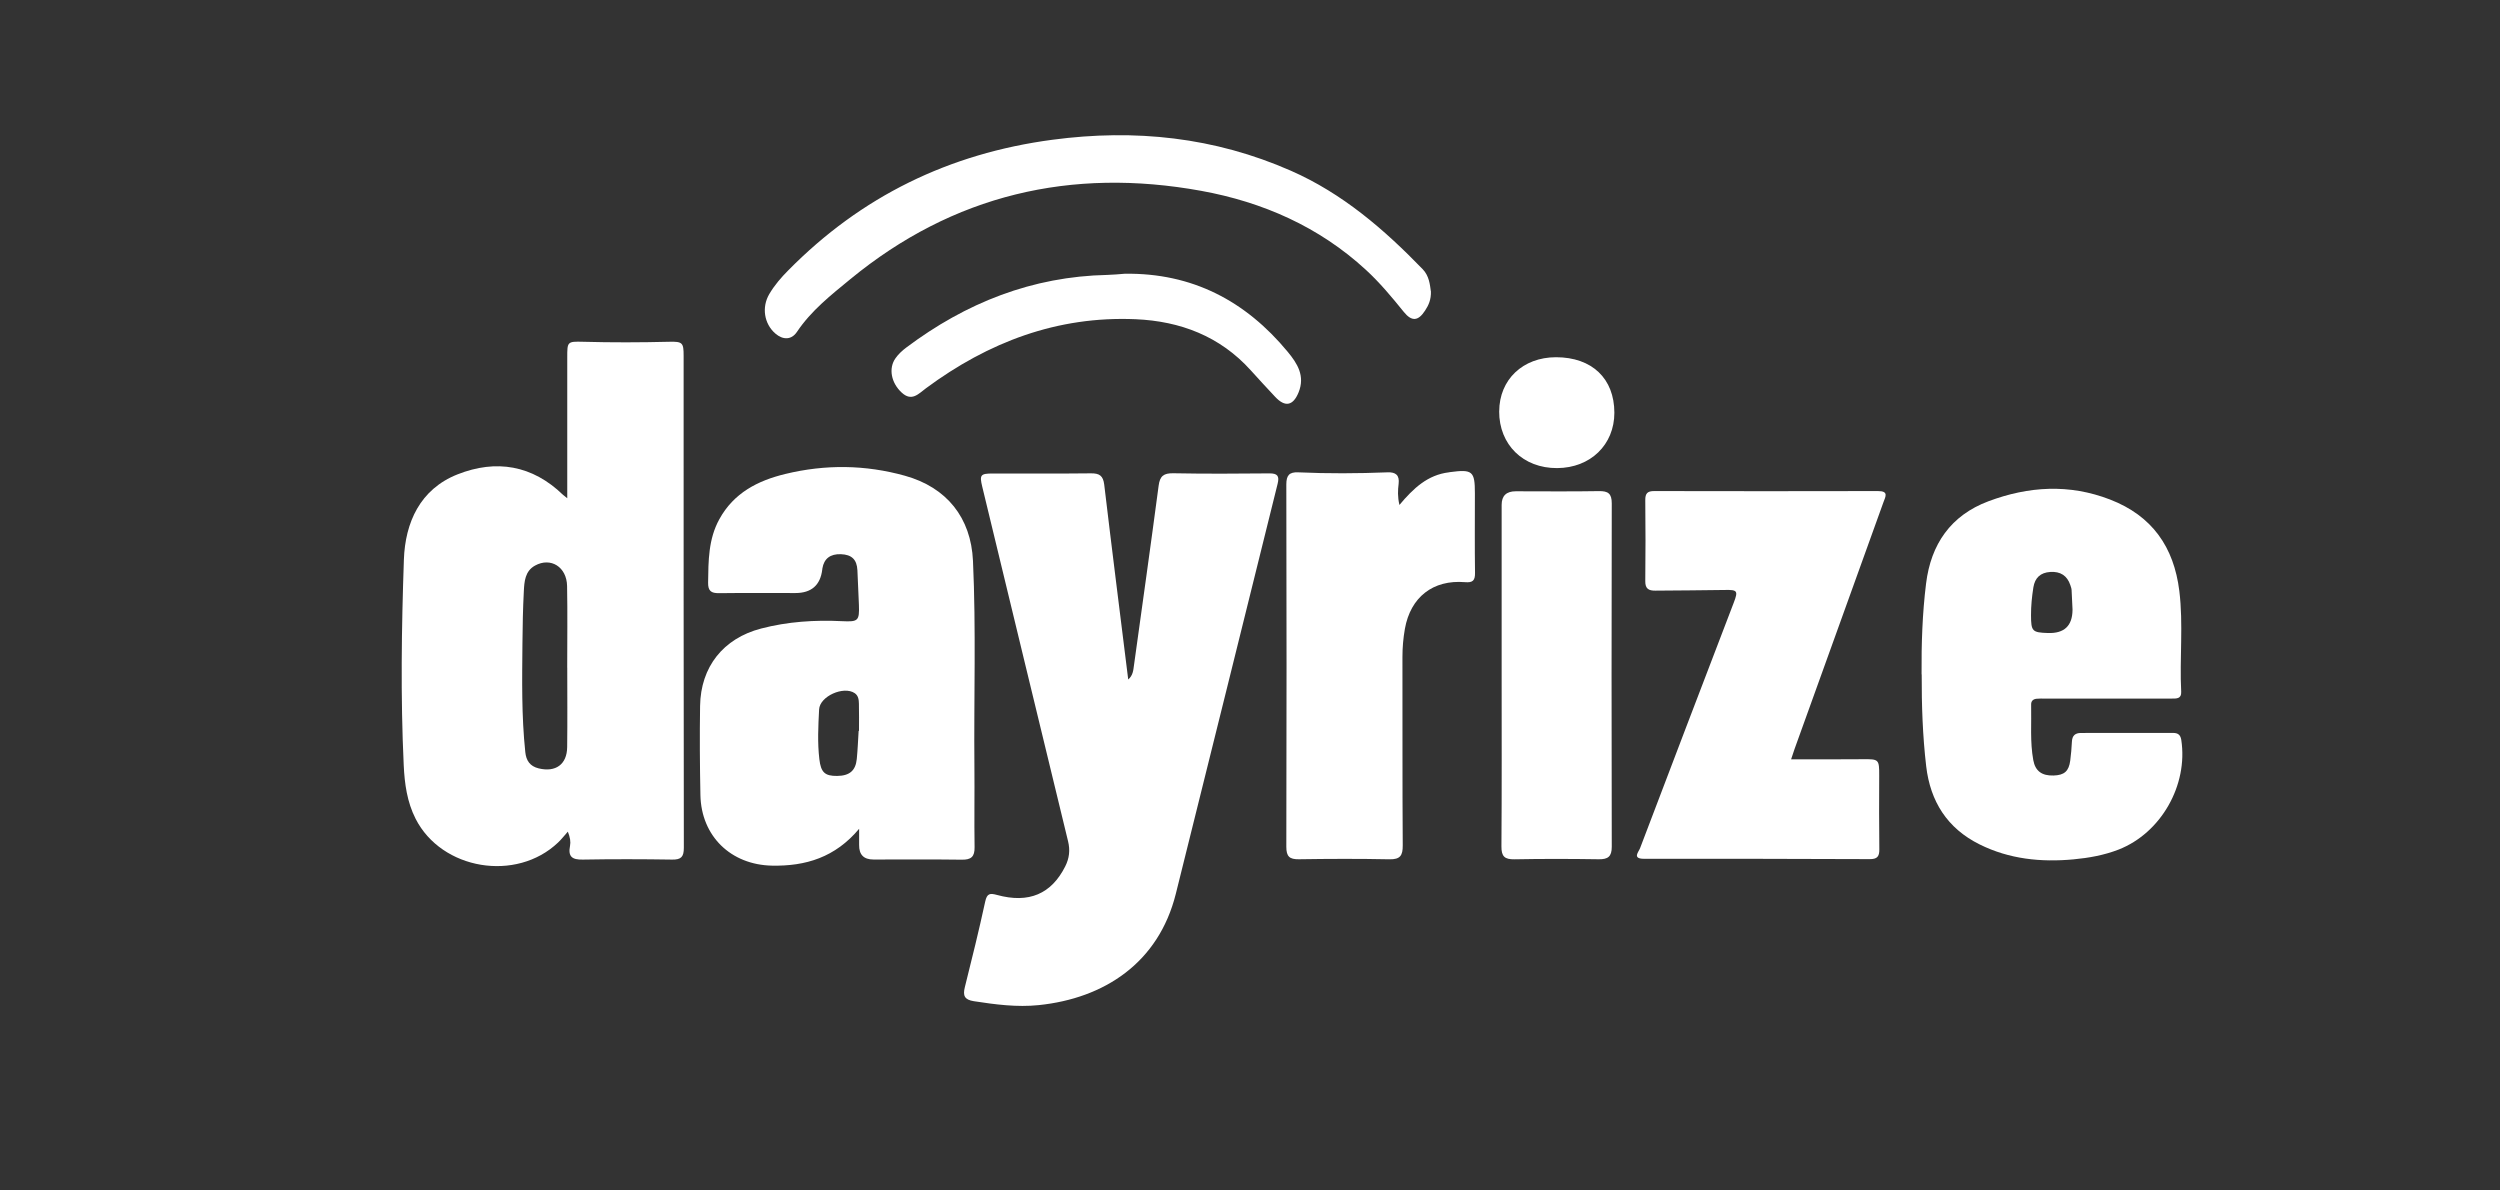
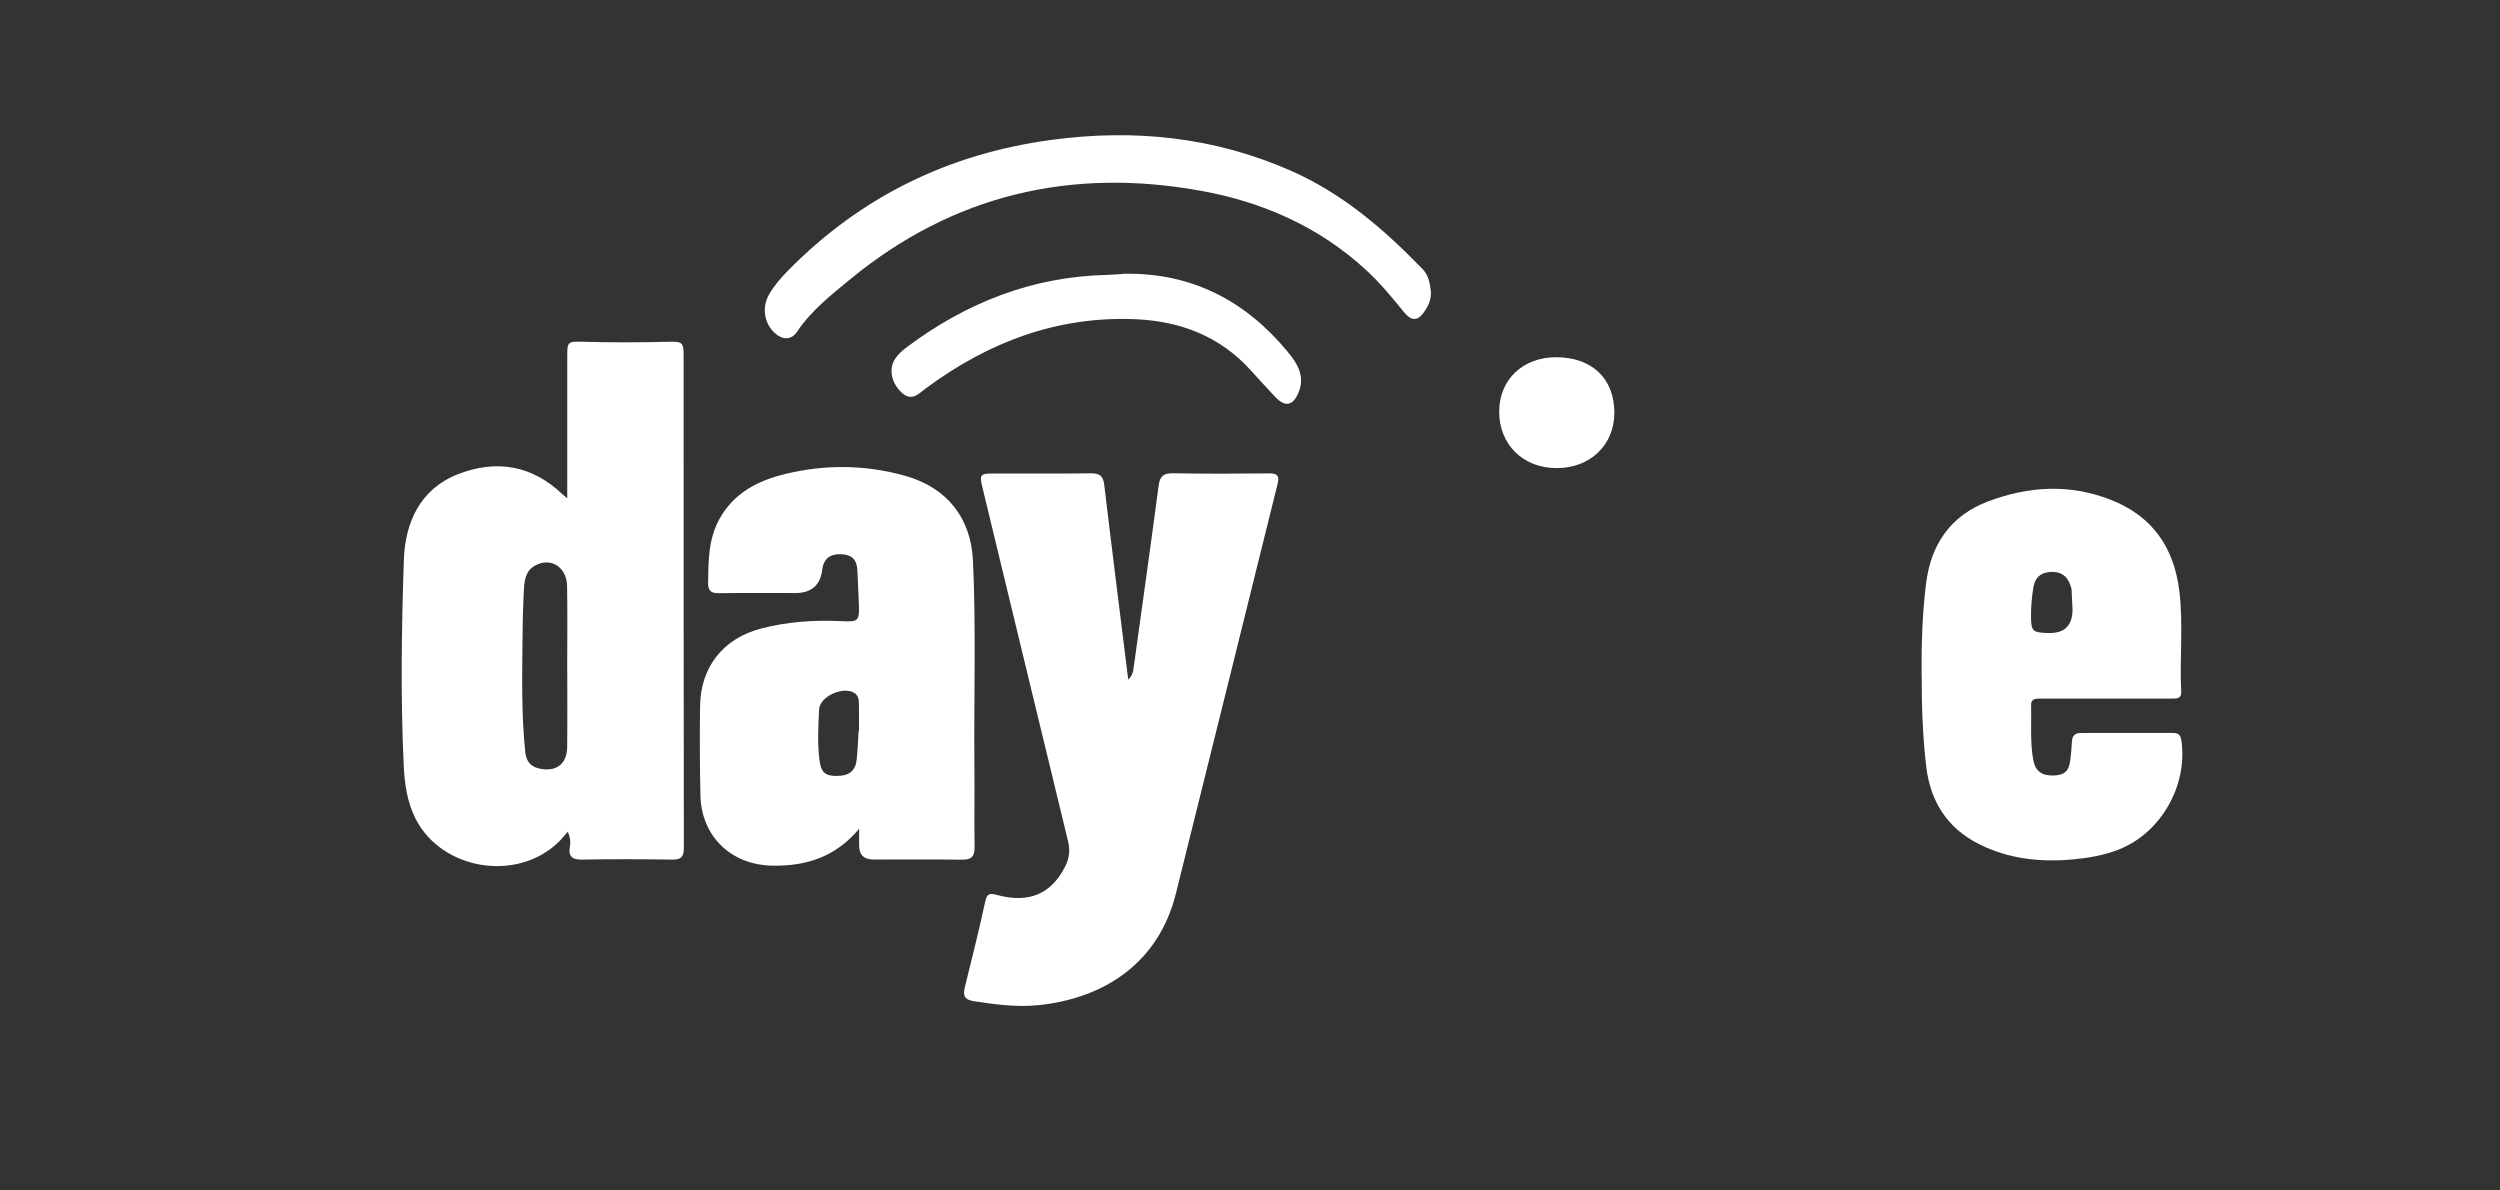
<svg xmlns="http://www.w3.org/2000/svg" id="Laag_1" viewBox="0 0 595.28 283.46">
  <rect x="0" y="0" width="595.28" height="283.46" fill="#333333" stroke="none" />
  <defs>
    <style>.cls-1{fill:#ffffff;}</style>
  </defs>
  <path class="cls-1" d="M340.72,69.34c.06,2.05-.57,3.36-1.39,4.61-1.64,2.53-3.17,2.67-5.07,.32-2.83-3.5-5.7-6.96-9.02-10.01-11.15-10.27-24.59-16.16-39.23-18.82-30.93-5.62-59.04,.9-83.57,21.06-4.6,3.78-9.3,7.48-12.68,12.53-1.29,1.93-3.32,1.97-5.15,.38-2.68-2.33-3.27-6.26-1.44-9.38,1.24-2.11,2.81-3.93,4.52-5.65,17.37-17.62,38.3-27.83,62.89-31.1,19.7-2.62,38.59-.63,56.81,7.38,12.28,5.4,22.17,13.94,31.37,23.44,1.54,1.59,1.73,3.7,1.94,5.26h0Z" />
  <path class="cls-1" d="M267.83,65.18c16.03-.22,28.75,6.45,38.79,18.59,2.28,2.76,4.19,5.74,2.58,9.68-1.3,3.17-3.2,3.58-5.57,1.04-1.94-2.08-3.89-4.17-5.79-6.29-7.33-8.14-16.8-11.73-27.44-12.19-18.64-.8-35.08,5.46-49.9,16.43-1.8,1.33-3.4,3.27-5.81,1.03-2.48-2.29-3.18-5.75-1.46-8.17,.68-.97,1.6-1.82,2.56-2.54,14.2-10.66,29.99-16.93,47.92-17.3,1.38-.03,2.76-.18,4.13-.28h-.01Z" />
  <path class="cls-1" d="M457.55,160.58c-.05-7.23,.18-14.45,1.07-21.63,1.15-9.35,5.87-16.23,14.87-19.6,9.54-3.57,19.2-4.17,28.93-.41,10.03,3.87,15.21,11.31,16.5,21.75,.99,8,.04,16.04,.45,24.04,.08,1.7-1.14,1.61-2.32,1.61-10.06-.01-20.11,0-30.17,0-.65,0-1.29-.02-1.93,.04-.83,.08-1.34,.53-1.31,1.41,.1,4.41-.29,8.84,.51,13.21,.48,2.63,2.08,3.74,4.82,3.66,2.56-.08,3.64-1,3.98-3.55,.2-1.51,.32-3.03,.4-4.55,.07-1.4,.79-2.03,2.14-2.03,7.32,0,14.64,.01,21.97-.01,1.17,0,1.75,.5,1.93,1.66,1.65,10.79-4.84,22.17-14.91,26.11-3.47,1.35-7.11,2-10.79,2.34-7.73,.71-15.24-.05-22.31-3.56-7.72-3.83-11.75-10.24-12.73-18.61-.85-7.26-1.09-14.56-1.07-21.87h0Zm35.95-15.31c-.07-1.6-.13-3.19-.23-4.79-.02-.39-.18-.78-.3-1.16-.75-2.25-2.36-3.29-4.77-3.13-2.34,.15-3.66,1.38-4.03,3.67-.35,2.21-.57,4.43-.56,6.68,.02,3.78,.28,4.07,4.05,4.19,3.85,.12,5.79-1.7,5.83-5.47h0Z" />
-   <path class="cls-1" d="M426.5,180.8c5.78,0,11.37,.04,16.97-.02,3.91-.04,4,0,3.99,3.9-.02,5.85-.05,11.71,.03,17.56,.02,1.7-.51,2.34-2.26,2.33-17.92-.07-35.85-.1-53.77-.08-2.89,0-1.27-1.65-.94-2.53,7.4-19.51,14.86-39,22.32-58.49,1.07-2.79,.83-3.05-2.09-2.99-5.53,.11-11.06,.09-16.59,.16-1.6,.02-2.42-.45-2.4-2.25,.07-6.43,.07-12.87,0-19.3-.02-1.6,.51-2.17,2.14-2.16,17.76,.04,35.52,.04,53.27,0,2.62,0,1.79,1.31,1.29,2.68-7.05,19.56-14.1,39.13-21.14,58.69-.27,.76-.51,1.54-.83,2.48h0Z" />
+   <path class="cls-1" d="M426.5,180.8h0Z" />
  <path class="cls-1" d="M356.98,97.94c.02-7.55,5.62-12.87,13.52-12.88,8.56,0,13.89,5.06,13.9,13.22,0,7.61-5.69,13.13-13.61,13.18-8.1,.05-13.84-5.57-13.82-13.51h0Z" />
-   <path class="cls-1" d="M357.56,160.5v-40.28c0-2.16,1.11-3.23,3.34-3.24,6.6,0,13.2,.08,19.8-.04,2.22-.04,3.08,.59,3.08,2.91-.06,27.27-.06,54.53,0,81.8,0,2.31-.9,2.98-3.1,2.95-6.68-.1-13.36-.12-20.04,.01-2.37,.04-3.15-.67-3.13-3.08,.1-13.67,.05-27.35,.05-41.02Z" />
-   <path class="cls-1" d="M333.21,120.25c3.37-4.04,6.77-7.17,11.77-7.78,.08-.01,.17-.04,.26-.05,5.39-.72,5.95-.24,5.95,5.05,0,6.3-.06,12.61,.03,18.92,.03,1.84-.53,2.39-2.39,2.23-7.61-.63-12.97,3.57-14.31,11.12-.39,2.21-.58,4.44-.58,6.7,.03,14.95-.03,29.89,.07,44.84,.02,2.43-.59,3.38-3.18,3.33-7.18-.15-14.36-.12-21.54-.01-2.24,.03-3-.65-3-2.95,.07-28.77,.07-57.54,0-86.31,0-2.17,.72-2.96,2.82-2.87,7.09,.32,14.18,.28,21.27,0,1.95-.08,2.9,.66,2.65,2.74-.18,1.5-.27,3.04,.19,5.03h0Z" />
  <path class="cls-1" d="M268.65,161.79c1.13-.97,1.2-2.2,1.36-3.35,1.98-14.27,3.99-28.55,5.88-42.83,.3-2.27,1.21-2.96,3.5-2.92,7.62,.15,15.23,.1,22.85,.03,1.94-.02,2.44,.62,1.98,2.46-8.09,32.54-16.11,65.1-24.24,97.63-4.12,16.51-17.09,24.91-32.62,26.52-5.21,.54-10.33-.14-15.47-.93-2.23-.35-2.66-1.3-2.15-3.34,1.7-6.78,3.37-13.56,4.85-20.38,.42-1.94,1.11-2.05,2.81-1.58,7.59,2.08,12.94-.24,16.24-6.79,.98-1.95,1.2-3.86,.68-5.99-6.84-28.15-13.63-56.3-20.44-84.46-.67-2.78-.41-3.11,2.51-3.11,7.79,0,15.58,.05,23.37-.04,2.02-.02,2.91,.55,3.17,2.69,1.83,15.41,3.78,30.8,5.71,46.38h.02Z" />
  <path class="cls-1" d="M204.6,197.31c-5.75,6.88-12.79,8.96-20.76,8.81-9.81-.19-16.86-7.02-17.06-16.78-.14-7.08-.19-14.17-.08-21.25,.14-9.3,5.51-16.08,14.54-18.43,6.32-1.65,12.78-2.07,19.29-1.75,3.79,.18,4.13-.06,3.99-3.87-.11-2.76-.22-5.52-.36-8.27-.13-2.54-1.35-3.71-3.93-3.81-2.53-.09-4.03,1.06-4.41,3.4-.01,.08-.02,.17-.03,.26-.45,3.73-2.59,5.59-6.41,5.59-6.06,0-12.12-.05-18.18,.03-1.87,.02-2.62-.53-2.59-2.51,.07-5.2,.06-10.36,2.68-15.11,3.44-6.25,9.12-9.17,15.73-10.77,9.53-2.31,19.01-2.2,28.46,.43,9.94,2.77,15.73,9.97,16.2,20.27,.75,16.32,.19,32.66,.34,48.98,.06,6.39-.06,12.79,.04,19.19,.04,2.28-.82,3.02-3.05,2.98-7.01-.1-14.02-.03-21.03-.04-2.31,0-3.44-1.15-3.41-3.46,.01-1.02,0-2.05,0-3.87h0Zm-.14-23.28h.08c0-2.15,.03-4.3-.02-6.45-.02-.93-.11-1.92-1-2.53-2.63-1.79-8.33,.75-8.48,3.88-.2,3.94-.41,7.9,.06,11.85,.37,3.12,1.29,4.01,4.23,3.98,2.94-.03,4.4-1.24,4.68-4.03,.22-2.23,.3-4.46,.44-6.69h0Z" />
  <path class="cls-1" d="M135.07,118.65v-33.56c0-3.72,0-3.81,3.76-3.71,6.83,.19,13.66,.17,20.49,0,3.2-.08,3.46,.22,3.46,3.32,0,39.06-.01,78.11,.05,117.17,0,2.14-.62,2.85-2.79,2.81-7.09-.11-14.2-.13-21.29,0-2.53,.05-3.53-.71-3.02-3.27,.19-.97,.03-2.01-.52-3.38-.77,.86-1.48,1.78-2.32,2.58-9.97,9.49-27.71,6.53-33.92-5.63-2.05-4.02-2.63-8.36-2.84-12.77-.76-16.32-.52-32.65,.04-48.96,.31-8.83,3.85-16.77,12.78-20.3,9.19-3.63,17.83-2.2,25.14,4.91,.18,.17,.38,.31,.99,.79h-.01Zm0,40.33h-.01c0-6.48,.09-12.97-.03-19.44-.08-4.55-3.9-6.93-7.63-4.87-2.4,1.32-2.55,3.8-2.67,6.12-.22,4.13-.29,8.29-.33,12.42-.08,8.64-.23,17.27,.68,25.88,.21,2,1.09,3.36,3.18,3.87,4.03,.98,6.74-.92,6.79-5.05,.08-6.31,.02-12.62,.02-18.92h0Z" />
</svg>